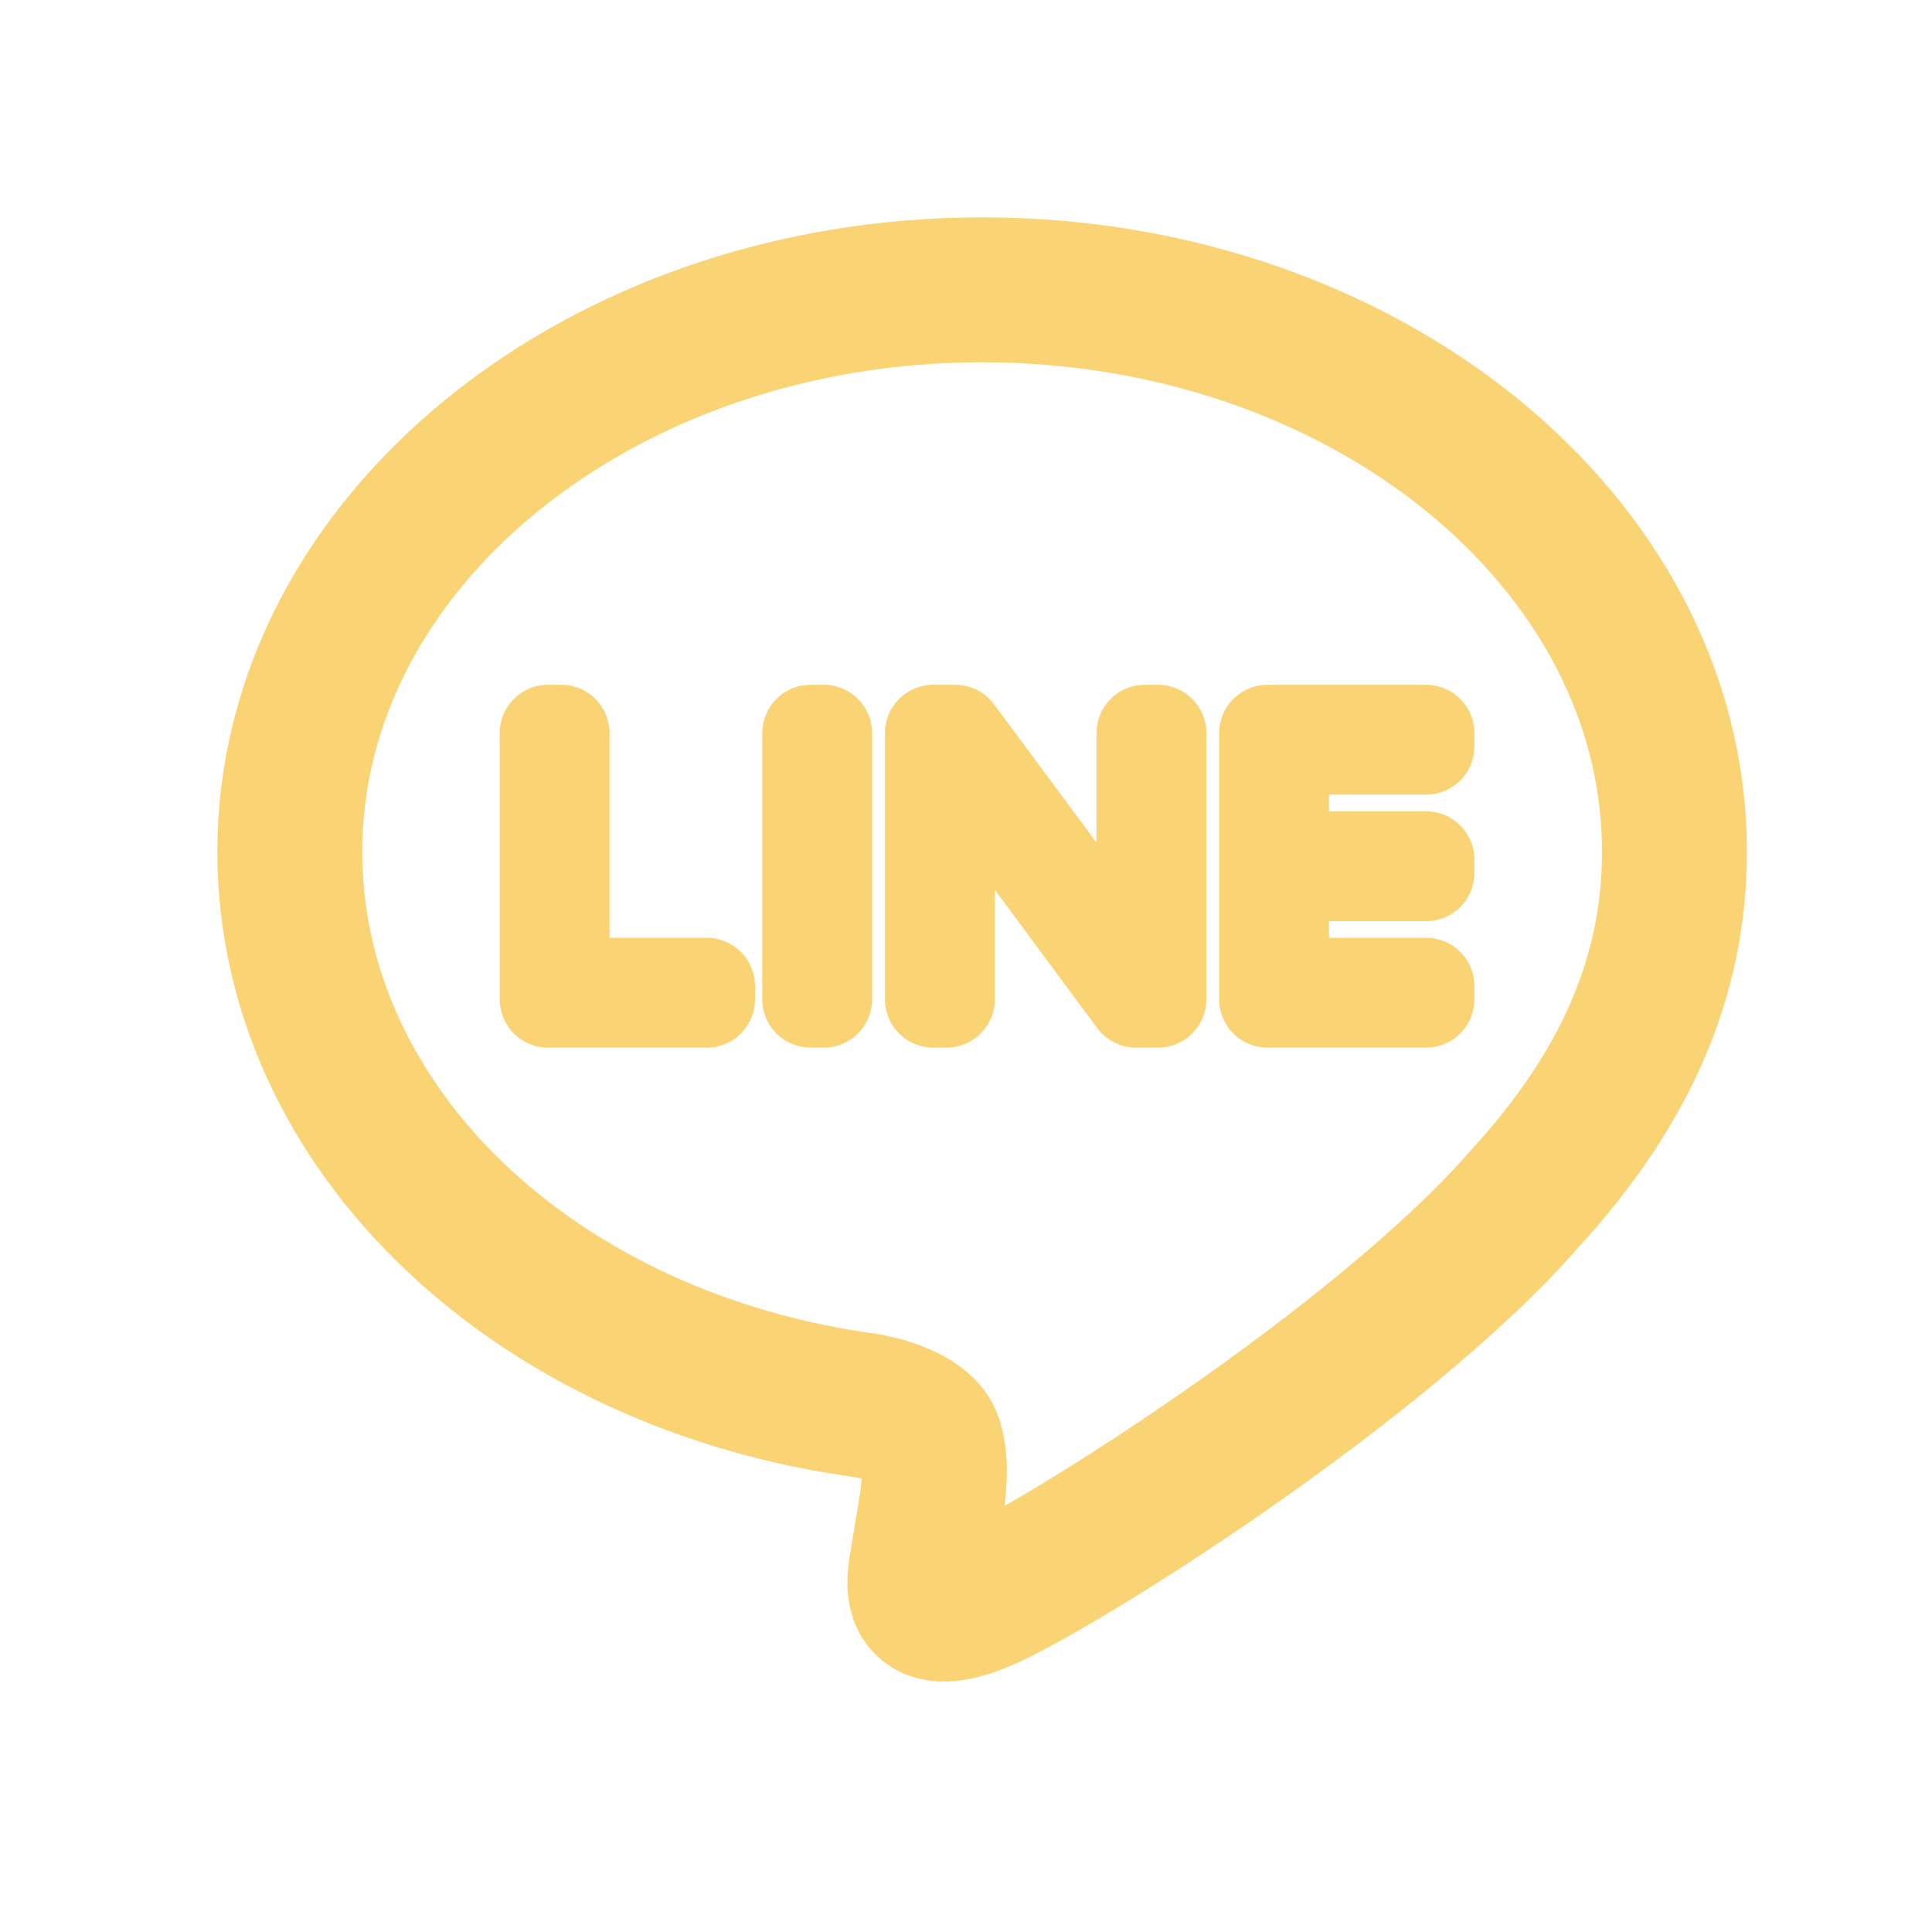
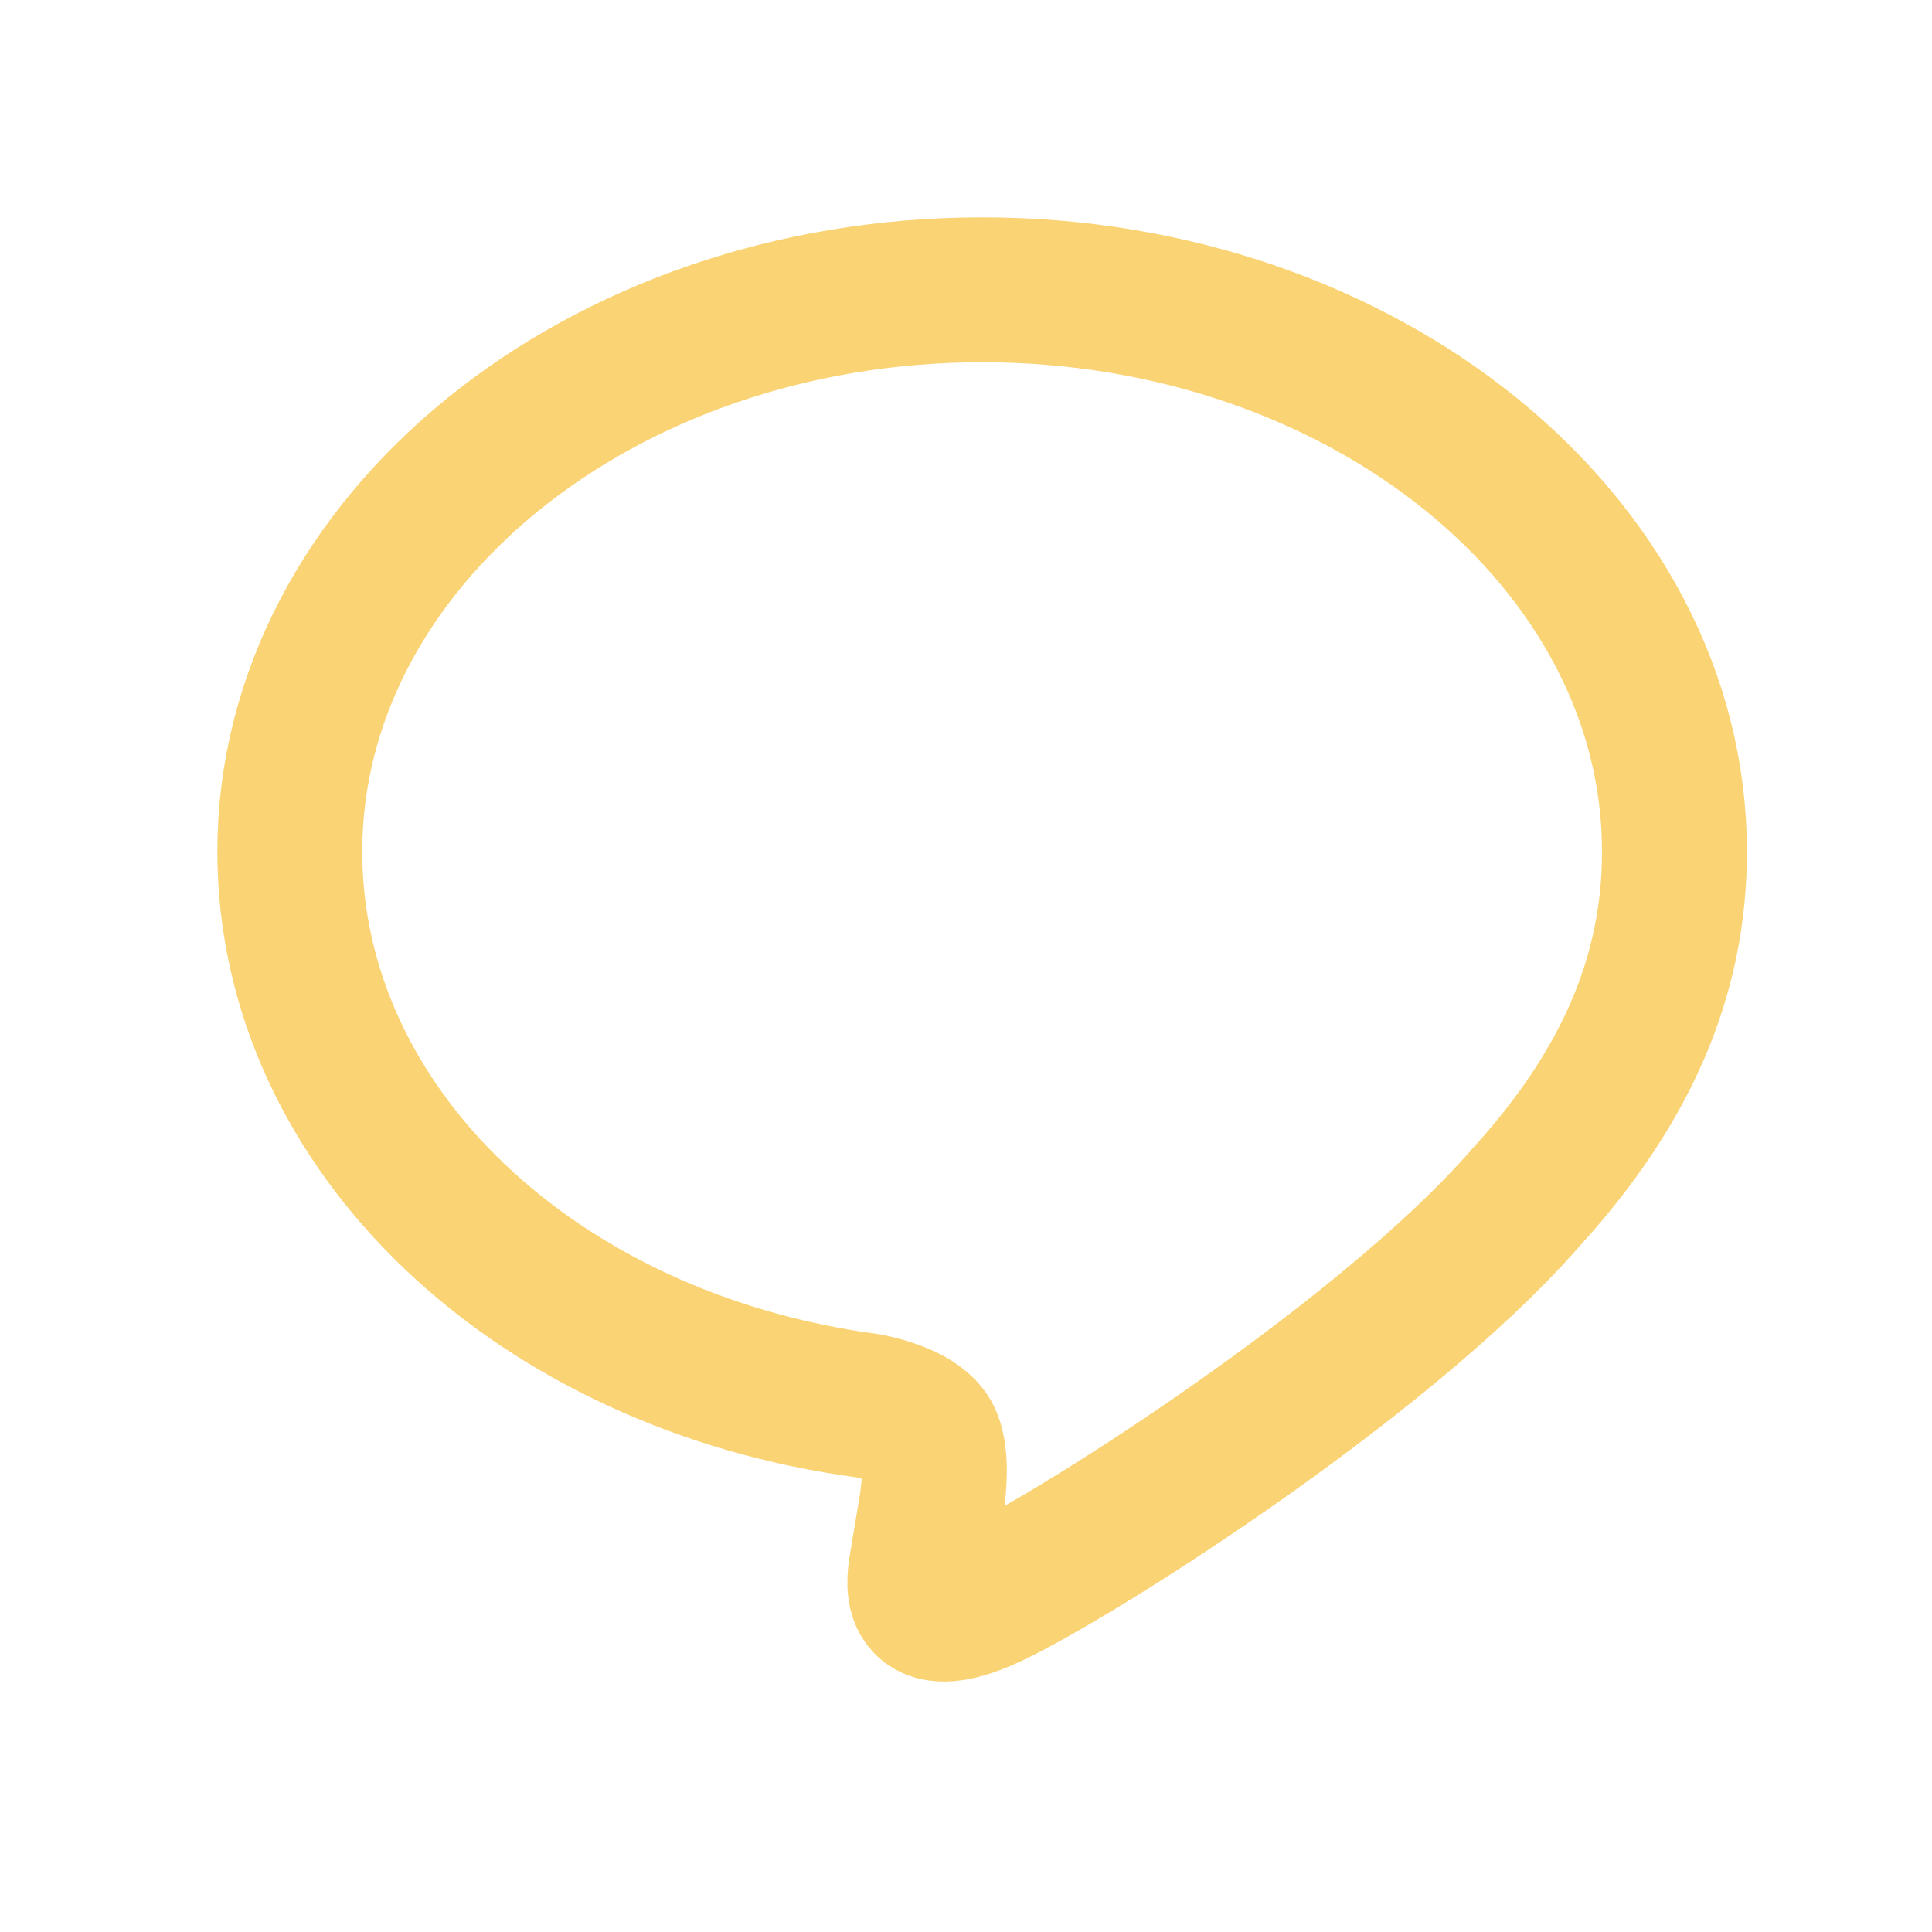
<svg xmlns="http://www.w3.org/2000/svg" width="20" height="20" viewBox="0 0 20 20" fill="none">
  <path d="M17.334 8.816C17.334 5.609 14.119 3 10.167 3C6.215 3 3 5.609 3 8.816C3 11.691 5.55 14.099 8.994 14.554C9.227 14.604 9.545 14.708 9.625 14.907C9.697 15.088 9.672 15.372 9.648 15.555C9.648 15.555 9.564 16.061 9.546 16.169C9.515 16.35 9.402 16.878 10.167 16.555C10.932 16.233 14.294 14.125 15.798 12.394C16.836 11.255 17.334 10.099 17.334 8.816Z" stroke="#FAD374" stroke-width="1.5" stroke-linejoin="round" />
-   <path fill-rule="evenodd" clip-rule="evenodd" d="M13.258 7.726H14.763V7.589H13.121V10.345H14.763V10.208H13.258V9.036H14.763V8.899H13.258V7.726ZM5.81 10.208V7.589H5.673V10.345H7.316V10.208H5.81ZM11.851 10.238L9.889 7.589H9.661V10.345H9.798V7.696L11.76 10.345H11.988V7.589H11.851V10.238ZM8.391 7.589V10.345H8.528V7.589H8.391Z" stroke="#FAD374" stroke-linejoin="round" />
</svg>